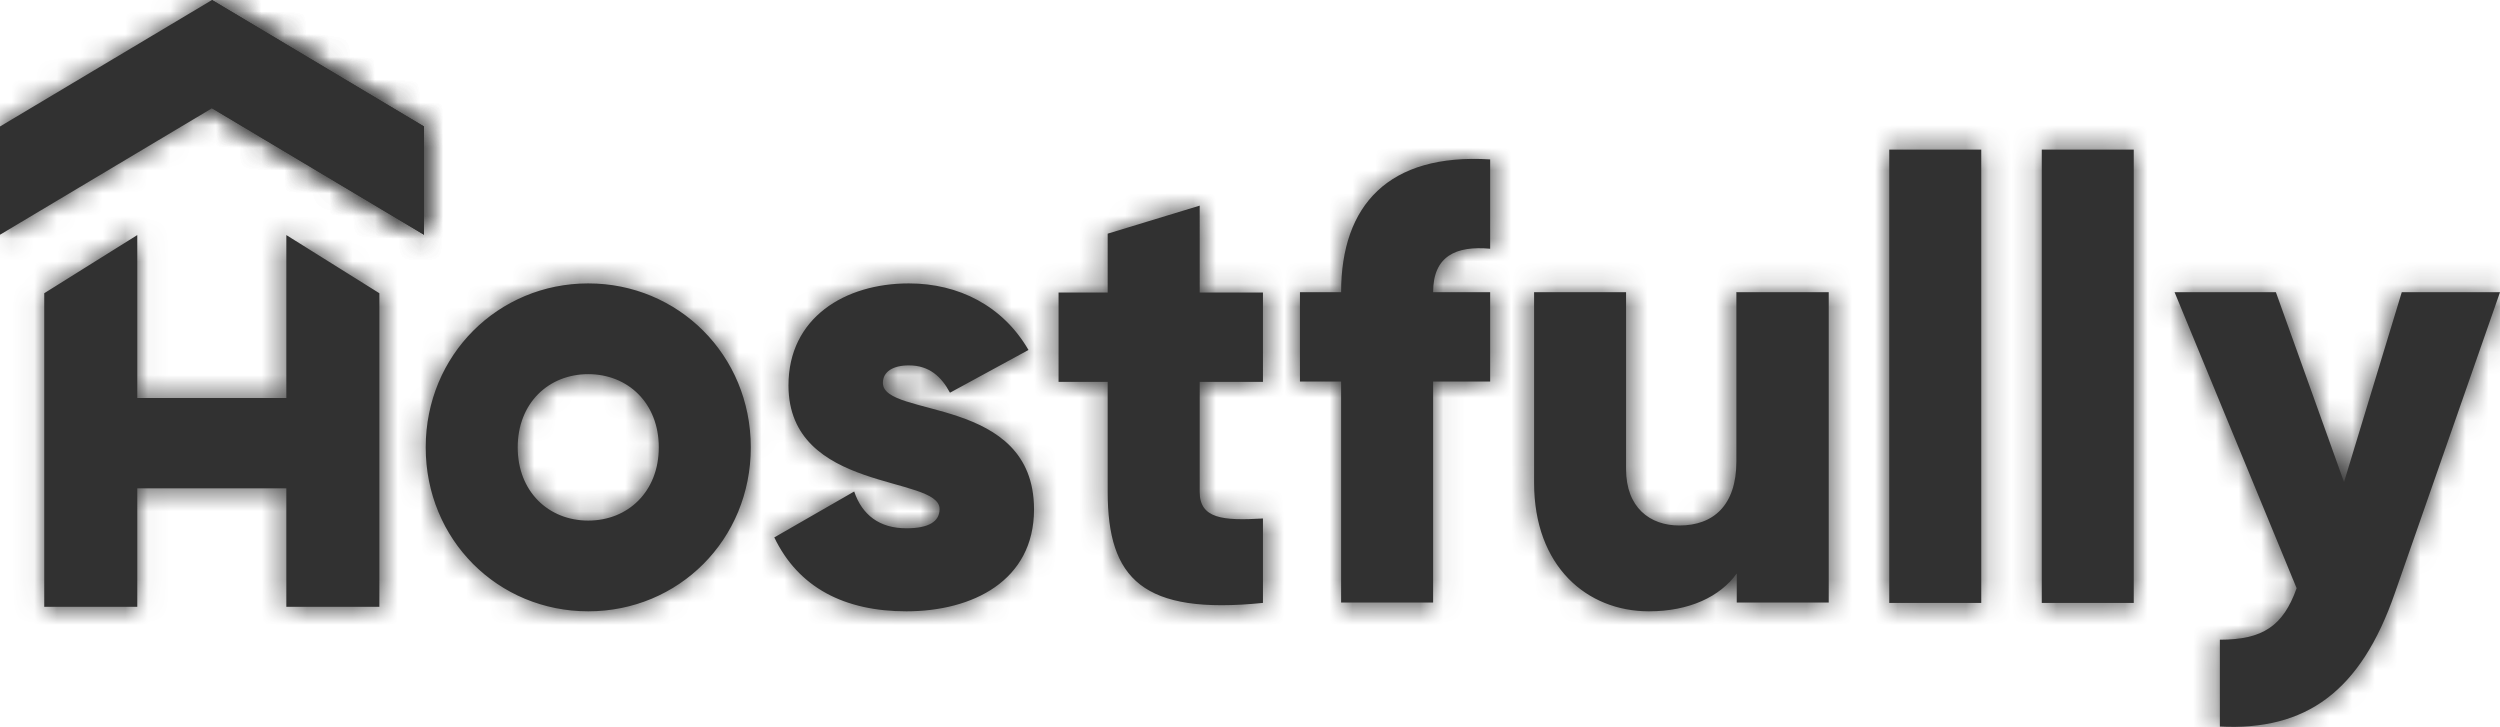
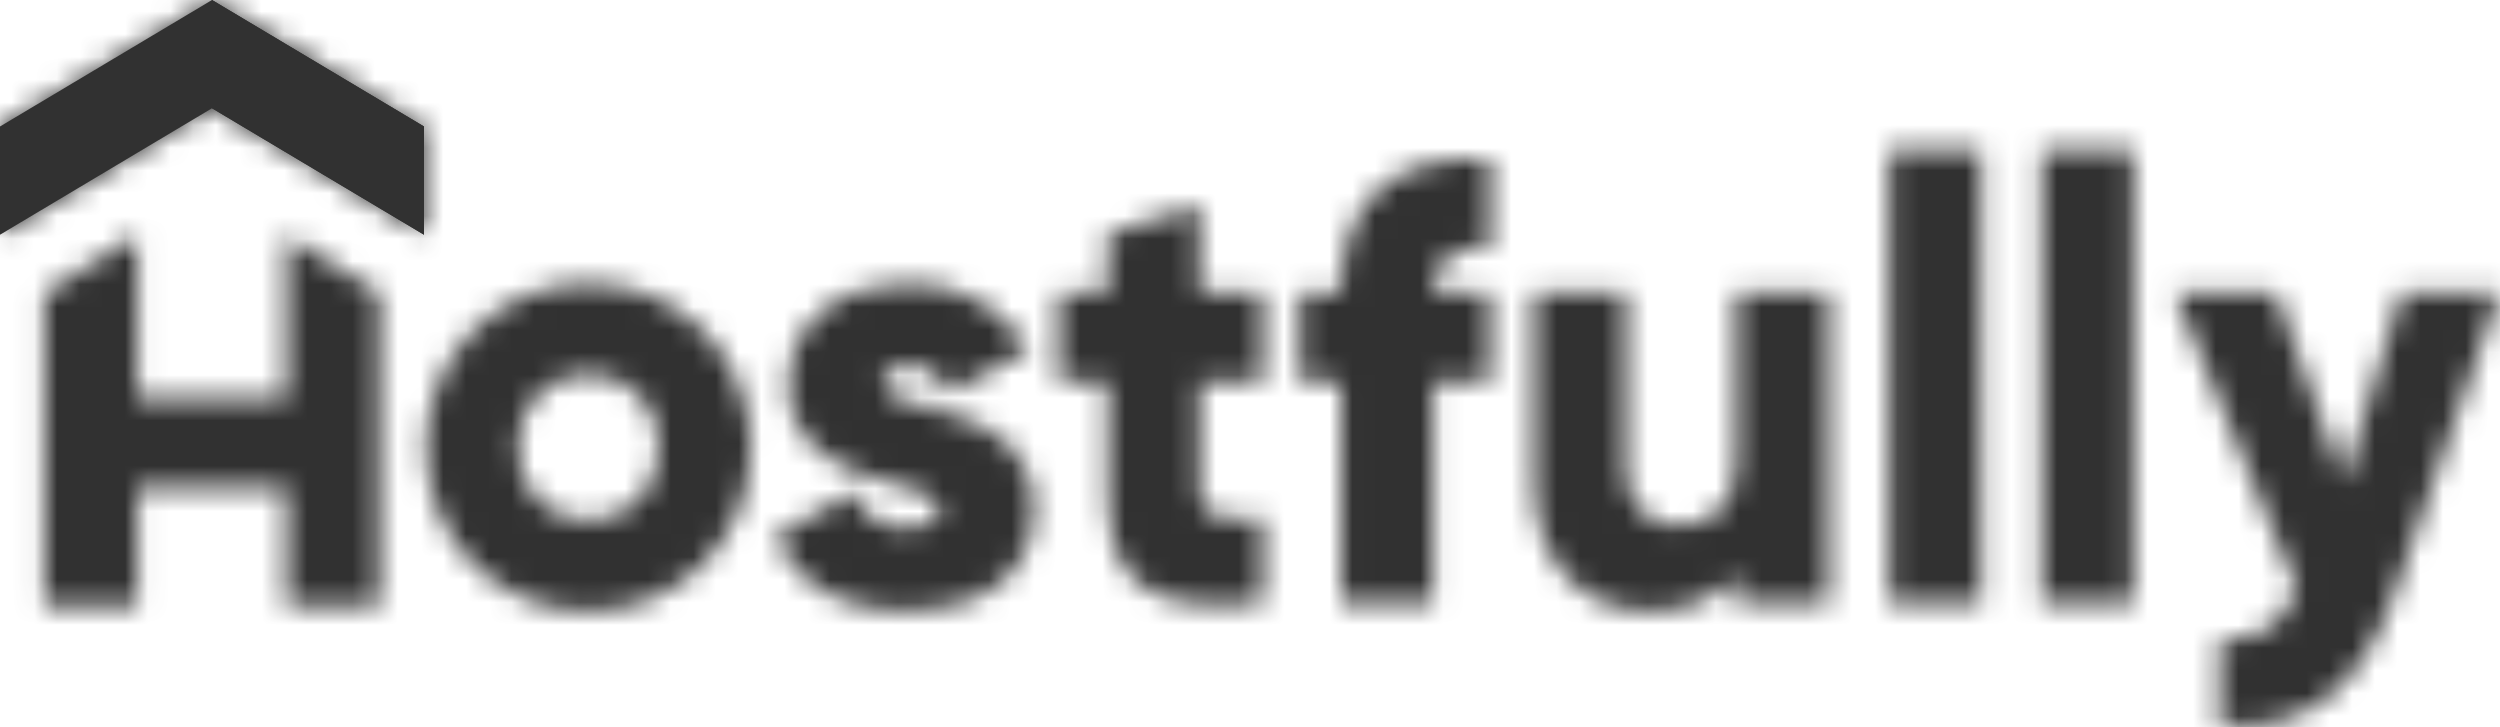
<svg xmlns="http://www.w3.org/2000/svg" width="110" height="32" viewBox="0 0 110 32" fill="none">
  <g clip-path="url(#clip0_4127_2943)">
-     <path fill-rule="evenodd" clip-rule="evenodd" d="M12.599 10.343L16.692 12.902V26.698H12.599V21.488H6.04V26.698H1.947V12.902L6.04 10.343V17.511H12.599V10.343ZM105.678 12.856H110L105.374 26.096C103.867 30.443 101.463 32.154 97.674 31.969V28.147C99.561 28.147 100.459 27.545 101.052 25.881L95.681 12.856H100.139L103.137 21.21L105.678 12.856ZM89.838 26.513V6.582H93.885V26.528H89.838V26.513ZM83.127 26.513V6.582H87.175V26.528H83.127V26.513ZM76.417 12.856H80.464V26.513H76.417V25.233C75.686 26.251 74.332 26.898 72.552 26.898C69.828 26.898 67.5 24.925 67.5 21.241V12.856H71.547V20.64C71.547 22.335 72.597 23.122 73.891 23.122C75.382 23.122 76.401 22.243 76.401 20.301V12.84L76.417 12.856ZM65.567 10.944C64.061 10.806 63.057 11.268 63.057 12.856H65.567V16.786H63.057V26.513H59.009V16.786H57.198V12.856H59.009C59.009 9.033 61.094 6.736 65.567 7.014V10.944ZM55.57 16.802H52.786V21.642C52.786 22.813 53.79 22.921 55.57 22.813V26.528C50.275 27.068 48.738 25.465 48.738 21.642V16.802H46.577V12.871H48.738V10.281L52.786 9.048V12.871H55.57V16.802ZM38.847 16.848C38.847 18.405 45.497 17.372 45.497 22.413C45.497 25.557 42.788 26.898 39.882 26.898C37.173 26.898 35.134 25.865 34.069 23.646L37.584 21.626C37.934 22.659 38.695 23.245 39.882 23.245C40.856 23.245 41.343 22.952 41.343 22.397C41.343 20.902 34.693 21.688 34.693 16.956C34.693 13.981 37.173 12.47 39.989 12.47C42.18 12.47 44.127 13.457 45.253 15.399L41.799 17.279C41.419 16.57 40.886 16.077 39.989 16.077C39.288 16.077 38.847 16.355 38.847 16.848ZM25.883 22.906C27.633 22.906 28.987 21.626 28.987 19.684C28.987 17.742 27.633 16.463 25.883 16.463C24.133 16.463 22.779 17.742 22.779 19.684C22.779 21.626 24.133 22.906 25.883 22.906ZM25.883 26.898C21.911 26.898 18.731 23.753 18.731 19.684C18.731 15.615 21.927 12.47 25.883 12.47C29.839 12.47 33.035 15.615 33.035 19.684C33.035 23.753 29.854 26.898 25.883 26.898Z" fill="#313131" />
    <mask id="mask0_4127_2943" style="mask-type:luminance" maskUnits="userSpaceOnUse" x="1" y="6" width="109" height="26">
      <path d="M12.599 10.343L16.692 12.902V26.698H12.599V21.488H6.04V26.698H1.947V12.902L6.04 10.343V17.511H12.599V10.343ZM105.678 12.856H110L105.374 26.096C103.867 30.443 101.463 32.154 97.674 31.969V28.147C99.561 28.147 100.459 27.545 101.052 25.881L95.681 12.856H100.139L103.137 21.21L105.678 12.856ZM89.838 26.513V6.582H93.885V26.528H89.838V26.513ZM83.127 26.513V6.582H87.175V26.528H83.127V26.513ZM76.417 12.856H80.464V26.513H76.417V25.233C75.686 26.251 74.332 26.898 72.552 26.898C69.828 26.898 67.5 24.925 67.5 21.241V12.856H71.547V20.64C71.547 22.335 72.597 23.122 73.891 23.122C75.382 23.122 76.401 22.243 76.401 20.301V12.84L76.417 12.856ZM65.567 10.944C64.061 10.806 63.057 11.268 63.057 12.856H65.567V16.786H63.057V26.513H59.009V16.786H57.198V12.856H59.009C59.009 9.033 61.094 6.736 65.567 7.014V10.944ZM55.57 16.802H52.786V21.642C52.786 22.813 53.79 22.921 55.57 22.813V26.528C50.275 27.068 48.738 25.465 48.738 21.642V16.802H46.577V12.871H48.738V10.281L52.786 9.048V12.871H55.57V16.802ZM38.847 16.848C38.847 18.405 45.497 17.372 45.497 22.413C45.497 25.557 42.788 26.898 39.882 26.898C37.173 26.898 35.134 25.865 34.069 23.646L37.584 21.626C37.934 22.659 38.695 23.245 39.882 23.245C40.856 23.245 41.343 22.952 41.343 22.397C41.343 20.902 34.693 21.688 34.693 16.956C34.693 13.981 37.173 12.47 39.989 12.47C42.18 12.47 44.127 13.457 45.253 15.399L41.799 17.279C41.419 16.57 40.886 16.077 39.989 16.077C39.288 16.077 38.847 16.355 38.847 16.848ZM25.883 22.906C27.633 22.906 28.987 21.626 28.987 19.684C28.987 17.742 27.633 16.463 25.883 16.463C24.133 16.463 22.779 17.742 22.779 19.684C22.779 21.626 24.133 22.906 25.883 22.906ZM25.883 26.898C21.911 26.898 18.731 23.753 18.731 19.684C18.731 15.615 21.927 12.47 25.883 12.47C29.839 12.47 33.035 15.615 33.035 19.684C33.035 23.753 29.854 26.898 25.883 26.898Z" fill="white" />
    </mask>
    <g mask="url(#mask0_4127_2943)">
      <path d="M110.32 0H0V32.046H110.32V0Z" fill="#313131" />
      <mask id="mask1_4127_2943" style="mask-type:luminance" maskUnits="userSpaceOnUse" x="0" y="0" width="111" height="33">
-         <path d="M110.32 0H0V32.046H110.32V0Z" fill="white" />
-       </mask>
+         </mask>
      <g mask="url(#mask1_4127_2943)">
        <path d="M111.338 5.226H0.623V33.341H111.338V5.226Z" fill="#313131" />
      </g>
    </g>
    <path fill-rule="evenodd" clip-rule="evenodd" d="M18.655 10.328L9.328 4.763L0 10.328V5.565L9.328 0L18.655 5.565V10.328Z" fill="#313131" />
    <mask id="mask2_4127_2943" style="mask-type:luminance" maskUnits="userSpaceOnUse" x="0" y="0" width="19" height="11">
      <path d="M18.655 10.328L9.328 4.763L0 10.328V5.565L9.328 0L18.655 5.565V10.328Z" fill="white" />
    </mask>
    <g mask="url(#mask2_4127_2943)">
      <path d="M110.32 0H0V32.046H110.32V0Z" fill="#313131" />
      <mask id="mask3_4127_2943" style="mask-type:luminance" maskUnits="userSpaceOnUse" x="0" y="0" width="111" height="33">
        <path d="M110.32 0H0V32.046H110.32V0Z" fill="white" />
      </mask>
      <g mask="url(#mask3_4127_2943)">
        <path d="M19.979 -1.341H-1.324V11.684H19.979V-1.341Z" fill="#313131" />
      </g>
    </g>
    <path fill-rule="evenodd" clip-rule="evenodd" d="M18.656 10.328L9.328 4.763V0L18.656 5.565V10.328Z" fill="#313131" />
    <mask id="mask4_4127_2943" style="mask-type:luminance" maskUnits="userSpaceOnUse" x="9" y="0" width="10" height="11">
-       <path d="M18.656 10.328L9.328 4.763V0L18.656 5.565V10.328Z" fill="white" />
-     </mask>
+       </mask>
    <g mask="url(#mask4_4127_2943)">
      <path d="M110.32 0H0V32.046H110.32V0Z" fill="#313131" />
      <mask id="mask5_4127_2943" style="mask-type:luminance" maskUnits="userSpaceOnUse" x="0" y="0" width="111" height="33">
        <path d="M110.32 0H0V32.046H110.32V0Z" fill="white" />
      </mask>
      <g mask="url(#mask5_4127_2943)">
        <path d="M19.979 -1.341H7.988V11.684H19.979V-1.341Z" fill="#313131" />
      </g>
    </g>
  </g>
  <defs>
    <clipPath id="clip0_4127_2943">
      <rect width="110" height="32" fill="white" />
    </clipPath>
  </defs>
</svg>